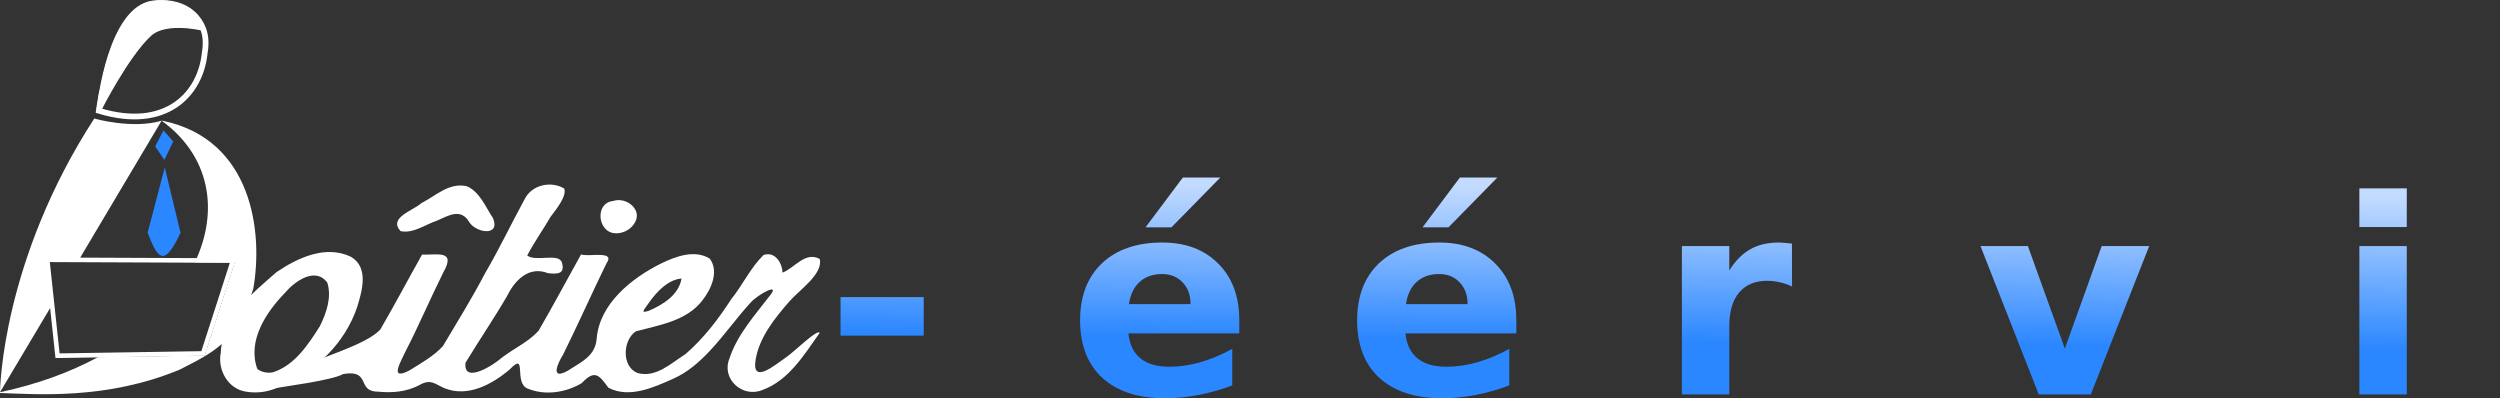
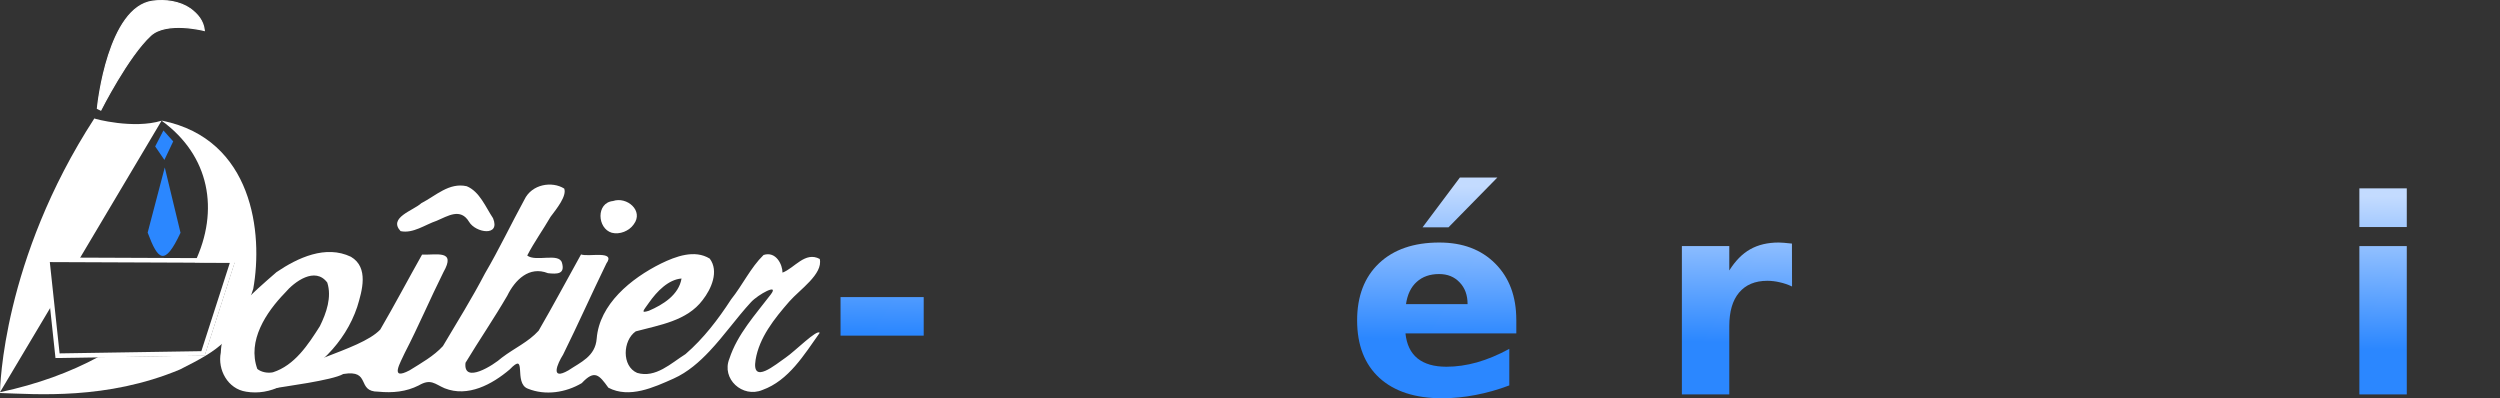
<svg xmlns="http://www.w3.org/2000/svg" xmlns:ns1="http://sodipodi.sourceforge.net/DTD/sodipodi-0.dtd" xmlns:ns2="http://www.inkscape.org/namespaces/inkscape" xmlns:xlink="http://www.w3.org/1999/xlink" id="svg4676" version="1.1" viewBox="0 0 154.717 24.647" height="24.647mm" width="154.717mm" ns1:docname="logo-fr2.svg" ns2:version="0.92.1 r15371">
  <rect x="0" y="0" width="154.717" height="24.647" fill="#333333" stroke="none" />
  <ns1:namedview pagecolor="#ffffff" bordercolor="#666666" borderopacity="1" objecttolerance="10" gridtolerance="10" guidetolerance="10" ns2:pageopacity="0" ns2:pageshadow="2" ns2:window-width="1366" ns2:window-height="716" id="namedview27" showgrid="false" ns2:snap-text-baseline="true" fit-margin-top="0" fit-margin-left="0" fit-margin-right="0" fit-margin-bottom="0" ns2:zoom="0.71818085" ns2:cx="295.34017" ns2:cy="16.815191" ns2:window-x="0" ns2:window-y="0" ns2:window-maximized="1" ns2:current-layer="svg4676" />
  <defs id="defs4670">
    <linearGradient id="linearGradient4539">
      <stop style="stop-color:#2b87ff;stop-opacity:1;" offset="0" id="stop4535" />
      <stop style="stop-color:#c3dbff;stop-opacity:1" offset="1" id="stop4537" />
    </linearGradient>
    <linearGradient id="linearGradient4533">
      <stop style="stop-color:#2b87ff;stop-opacity:1;" offset="0" id="stop4529" />
      <stop style="stop-color:#d2e5ff;stop-opacity:1" offset="1" id="stop4531" />
    </linearGradient>
    <linearGradient gradientTransform="matrix(0.406,0,0,0.406,34.071,-251.543)" gradientUnits="userSpaceOnUse" y2="745.782" x2="273.758" y1="769.103" x1="273.505" id="linearGradient5677-2-3-8" xlink:href="#linearGradient4539" />
    <linearGradient id="linearGradient5675">
      <stop id="stop5671" offset="0" style="stop-color:#2b87ff;stop-opacity:1;" />
      <stop id="stop5673" offset="1" style="stop-color:#2b87ff;stop-opacity:0;" />
    </linearGradient>
    <linearGradient gradientTransform="translate(172.252,219.958)" gradientUnits="userSpaceOnUse" y2="745.782" x2="273.758" y1="769.103" x1="273.505" id="linearGradient4644" xlink:href="#linearGradient5675" />
  </defs>
  <g transform="translate(-41.651,-39.567)" id="layer1">
    <g aria-label="-télétravail" style="font-style:normal;font-variant:normal;font-weight:100;font-stretch:normal;font-size:16.785px;line-height:0%;font-family:Denmark;-inkscape-font-specification:'Denmark, Thin';font-variant-ligatures:normal;font-variant-caps:normal;font-variant-numeric:normal;font-feature-settings:normal;text-align:start;letter-spacing:0px;word-spacing:0px;writing-mode:lr-tb;text-anchor:start;fill:url(#linearGradient5677-2-3-8);fill-opacity:1;stroke:none;stroke-width:0.406" id="text3155-1-5-3-7-0-7-3">
      <path d="m 93.669,57.953 h 5.147 v 2.385 h -5.147 z" style="font-style:normal;font-variant:normal;font-weight:bold;font-stretch:normal;font-size:16.785px;font-family:Dingbats;-inkscape-font-specification:'Dingbats Bold';font-variant-ligatures:normal;font-variant-caps:normal;font-variant-numeric:normal;font-feature-settings:normal;text-align:start;writing-mode:lr-tb;text-anchor:start;fill:url(#linearGradient5677-2-3-8);fill-opacity:1;stroke-width:0.406" id="path4615" />
-       <path d="m 104.356,52.191 v 2.606 h 3.024 v 2.098 h -3.024 v 3.893 q 0,0.639 0.254,0.869 0.254,0.221 1.008,0.221 h 1.508 v 2.098 h -2.516 q -1.737,0 -2.467,-0.721 -0.721,-0.729 -0.721,-2.467 v -3.893 h -1.459 v -2.098 h 1.459 V 52.191 Z" style="font-style:normal;font-variant:normal;font-weight:bold;font-stretch:normal;font-size:16.785px;font-family:Dingbats;-inkscape-font-specification:'Dingbats Bold';font-variant-ligatures:normal;font-variant-caps:normal;font-variant-numeric:normal;font-feature-settings:normal;text-align:start;writing-mode:lr-tb;text-anchor:start;fill:url(#linearGradient5677-2-3-8);fill-opacity:1;stroke-width:0.406" id="path4617" />
      <path d="m 118.346,59.362 v 0.836 h -6.86 q 0.107,1.033 0.746,1.549 0.639,0.516 1.787,0.516 0.926,0 1.893,-0.27 0.975,-0.279 2,-0.836 v 2.262 q -1.041,0.393 -2.082,0.59 -1.041,0.205 -2.082,0.205 -2.491,0 -3.877,-1.262 -1.377,-1.27 -1.377,-3.557 0,-2.246 1.352,-3.532 1.36,-1.287 3.737,-1.287 2.164,0 3.459,1.303 1.303,1.303 1.303,3.483 z m -3.016,-0.975 q 0,-0.836 -0.492,-1.344 -0.484,-0.516 -1.27,-0.516 -0.852,0 -1.385,0.484 -0.533,0.475 -0.664,1.377 z m -0.475,-7.835 h 2.319 l -3.024,3.082 h -1.606 z" style="font-style:normal;font-variant:normal;font-weight:bold;font-stretch:normal;font-size:16.785px;font-family:Dingbats;-inkscape-font-specification:'Dingbats Bold';font-variant-ligatures:normal;font-variant-caps:normal;font-variant-numeric:normal;font-feature-settings:normal;text-align:start;writing-mode:lr-tb;text-anchor:start;fill:url(#linearGradient5677-2-3-8);fill-opacity:1;stroke-width:0.406" id="path4619" />
-       <path d="m 120.559,51.224 h 2.934 v 12.752 h -2.934 z" style="font-style:normal;font-variant:normal;font-weight:bold;font-stretch:normal;font-size:16.785px;font-family:Dingbats;-inkscape-font-specification:'Dingbats Bold';font-variant-ligatures:normal;font-variant-caps:normal;font-variant-numeric:normal;font-feature-settings:normal;text-align:start;writing-mode:lr-tb;text-anchor:start;fill:url(#linearGradient5677-2-3-8);fill-opacity:1;stroke-width:0.406" id="path4621" />
      <path d="m 135.491,59.362 v 0.836 h -6.86 q 0.107,1.033 0.746,1.549 0.639,0.516 1.787,0.516 0.926,0 1.893,-0.27 0.975,-0.279 2,-0.836 v 2.262 q -1.041,0.393 -2.082,0.59 -1.041,0.205 -2.082,0.205 -2.491,0 -3.877,-1.262 -1.377,-1.27 -1.377,-3.557 0,-2.246 1.352,-3.532 1.36,-1.287 3.737,-1.287 2.164,0 3.459,1.303 1.303,1.303 1.303,3.483 z m -3.016,-0.975 q 0,-0.836 -0.492,-1.344 -0.484,-0.516 -1.27,-0.516 -0.852,0 -1.385,0.484 -0.533,0.475 -0.664,1.377 z m -0.475,-7.835 h 2.319 l -3.024,3.082 h -1.606 z" style="font-style:normal;font-variant:normal;font-weight:bold;font-stretch:normal;font-size:16.785px;font-family:Dingbats;-inkscape-font-specification:'Dingbats Bold';font-variant-ligatures:normal;font-variant-caps:normal;font-variant-numeric:normal;font-feature-settings:normal;text-align:start;writing-mode:lr-tb;text-anchor:start;fill:url(#linearGradient5677-2-3-8);fill-opacity:1;stroke-width:0.406" id="path4623" />
      <path d="m 140.909,52.191 v 2.606 h 3.024 v 2.098 h -3.024 v 3.893 q 0,0.639 0.254,0.869 0.254,0.221 1.008,0.221 h 1.508 v 2.098 h -2.516 q -1.737,0 -2.467,-0.721 -0.721,-0.729 -0.721,-2.467 v -3.893 h -1.459 v -2.098 h 1.459 V 52.191 Z" style="font-style:normal;font-variant:normal;font-weight:bold;font-stretch:normal;font-size:16.785px;font-family:Dingbats;-inkscape-font-specification:'Dingbats Bold';font-variant-ligatures:normal;font-variant-caps:normal;font-variant-numeric:normal;font-feature-settings:normal;text-align:start;writing-mode:lr-tb;text-anchor:start;fill:url(#linearGradient5677-2-3-8);fill-opacity:1;stroke-width:0.406" id="path4625" />
      <path d="m 152.555,57.297 q -0.385,-0.18 -0.77,-0.262 -0.377,-0.09 -0.762,-0.09 -1.131,0 -1.746,0.729 -0.606,0.721 -0.606,2.073 v 4.229 h -2.934 v -9.179 h 2.934 v 1.508 q 0.566,-0.902 1.295,-1.311 0.738,-0.418 1.762,-0.418 0.148,0 0.32,0.016 0.172,0.008 0.5,0.049 z" style="font-style:normal;font-variant:normal;font-weight:bold;font-stretch:normal;font-size:16.785px;font-family:Dingbats;-inkscape-font-specification:'Dingbats Bold';font-variant-ligatures:normal;font-variant-caps:normal;font-variant-numeric:normal;font-feature-settings:normal;text-align:start;writing-mode:lr-tb;text-anchor:start;fill:url(#linearGradient5677-2-3-8);fill-opacity:1;stroke-width:0.406" id="path4627" />
-       <path d="m 158.144,59.846 q -0.918,0 -1.385,0.311 -0.459,0.311 -0.459,0.918 0,0.557 0.369,0.877 0.377,0.311 1.041,0.311 0.828,0 1.393,-0.59 0.566,-0.598 0.566,-1.492 v -0.336 z m 4.483,-1.106 v 5.237 h -2.959 v -1.36 q -0.59,0.836 -1.328,1.221 -0.738,0.377 -1.795,0.377 -1.426,0 -2.319,-0.828 -0.885,-0.836 -0.885,-2.164 0,-1.615 1.106,-2.369 1.115,-0.754 3.491,-0.754 h 1.729 v -0.229 q 0,-0.697 -0.549,-1.016 -0.549,-0.328 -1.713,-0.328 -0.942,0 -1.754,0.188 -0.811,0.188 -1.508,0.565 V 55.043 q 0.943,-0.229 1.893,-0.344 0.951,-0.123 1.901,-0.123 2.483,0 3.581,0.983 1.106,0.975 1.106,3.18 z" style="font-style:normal;font-variant:normal;font-weight:bold;font-stretch:normal;font-size:16.785px;font-family:Dingbats;-inkscape-font-specification:'Dingbats Bold';font-variant-ligatures:normal;font-variant-caps:normal;font-variant-numeric:normal;font-feature-settings:normal;text-align:start;writing-mode:lr-tb;text-anchor:start;fill:url(#linearGradient5677-2-3-8);fill-opacity:1;stroke-width:0.406" id="path4629" />
-       <path d="m 164.217,54.797 h 2.934 l 2.287,6.343 2.278,-6.343 h 2.942 l -3.614,9.179 h -3.221 z" style="font-style:normal;font-variant:normal;font-weight:bold;font-stretch:normal;font-size:16.785px;font-family:Dingbats;-inkscape-font-specification:'Dingbats Bold';font-variant-ligatures:normal;font-variant-caps:normal;font-variant-numeric:normal;font-feature-settings:normal;text-align:start;writing-mode:lr-tb;text-anchor:start;fill:url(#linearGradient5677-2-3-8);fill-opacity:1;stroke-width:0.406" id="path4631" />
      <path d="m 180.436,59.846 q -0.918,0 -1.385,0.311 -0.459,0.311 -0.459,0.918 0,0.557 0.369,0.877 0.377,0.311 1.041,0.311 0.828,0 1.393,-0.59 0.566,-0.598 0.566,-1.492 v -0.336 z m 4.483,-1.106 v 5.237 h -2.959 v -1.36 q -0.59,0.836 -1.328,1.221 -0.738,0.377 -1.795,0.377 -1.426,0 -2.319,-0.828 -0.885,-0.836 -0.885,-2.164 0,-1.615 1.106,-2.369 1.115,-0.754 3.491,-0.754 h 1.729 v -0.229 q 0,-0.697 -0.549,-1.016 -0.549,-0.328 -1.713,-0.328 -0.942,0 -1.754,0.188 -0.811,0.188 -1.508,0.565 V 55.043 q 0.943,-0.229 1.893,-0.344 0.951,-0.123 1.901,-0.123 2.483,0 3.581,0.983 1.106,0.975 1.106,3.18 z" style="font-style:normal;font-variant:normal;font-weight:bold;font-stretch:normal;font-size:16.785px;font-family:Dingbats;-inkscape-font-specification:'Dingbats Bold';font-variant-ligatures:normal;font-variant-caps:normal;font-variant-numeric:normal;font-feature-settings:normal;text-align:start;writing-mode:lr-tb;text-anchor:start;fill:url(#linearGradient5677-2-3-8);fill-opacity:1;stroke-width:0.406" id="path4633" />
      <path d="m 187.665,54.797 h 2.934 v 9.179 h -2.934 z m 0,-3.573 h 2.934 v 2.393 h -2.934 z" style="font-style:normal;font-variant:normal;font-weight:bold;font-stretch:normal;font-size:16.785px;font-family:Dingbats;-inkscape-font-specification:'Dingbats Bold';font-variant-ligatures:normal;font-variant-caps:normal;font-variant-numeric:normal;font-feature-settings:normal;text-align:start;writing-mode:lr-tb;text-anchor:start;fill:url(#linearGradient5677-2-3-8);fill-opacity:1;stroke-width:0.406" id="path4635" />
      <path d="m 193.434,51.224 h 2.934 v 12.752 h -2.934 z" style="font-style:normal;font-variant:normal;font-weight:bold;font-stretch:normal;font-size:16.785px;font-family:Dingbats;-inkscape-font-specification:'Dingbats Bold';font-variant-ligatures:normal;font-variant-caps:normal;font-variant-numeric:normal;font-feature-settings:normal;text-align:start;writing-mode:lr-tb;text-anchor:start;fill:url(#linearGradient5677-2-3-8);fill-opacity:1;stroke-width:0.406" id="path4637" />
    </g>
    <path id="path3146-9-4-2-9-0-0" d="m 47.489,46.897 c -5.679,8.749 -5.834,16.675 -5.837,16.941 l 3.236,-5.431 -0.292,-2.716 1.903,0.013 5.152,-8.667 c -1.744,0.534 -4.162,-0.117 -4.162,-0.14 z" clip-path="none" style="fill:#ffffff;fill-opacity:1;stroke:none;stroke-width:0.406" ns2:connector-curvature="0" />
    <path id="path2989-36-6-9-3-6-5" d="m 51.651,47.036 c 2.98,2.156 3.59,5.547 2.056,8.769 l 2.462,0.013 -1.853,5.749 -6.599,0.102 c -1.712,0.924 -3.741,1.677 -6.066,2.17 v 0.051 c 2.216,0.066 6.603,0.444 11.142,-1.459 2.392,-1.209 3.555,-1.856 4.53,-4.987 0.619,-3.436 -0.016,-9.258 -5.622,-10.406 -0.016,0.004 -0.035,-0.004 -0.051,0 z" clip-path="none" style="fill:#ffffff;fill-opacity:1;stroke:none;stroke-width:0.406" ns2:connector-curvature="0" />
-     <path id="path3113-0-3-1-3-4-4" d="m 47.977,45.201 -0.197,1.115 c -8.12e-4,0.009 -0.012,0.105 -0.012,0.105 4.177,1.266 6.303,-1.05 6.552,-3.579 0.244,-1.383 -0.335,-2.138 -1.034,-2.623" style="fill:none;stroke:#ffffff;stroke-width:0.355;stroke-linecap:butt;stroke-linejoin:miter;stroke-miterlimit:4;stroke-dasharray:none;stroke-opacity:1" ns2:connector-curvature="0" />
    <path id="path2991-62-6-2-2-0-1" d="m 53.43,40.111 c -0.657,-0.456 -1.547,-0.579 -2.331,-0.472 -2.738,0.374 -3.393,6.322 -3.421,6.639 l 0.21,0.103 c 0,0 1.682,-3.334 3.091,-4.624 0.984,-0.901 3.317,-0.302 3.317,-0.302 -0.063,-0.589 -0.404,-1.004 -0.866,-1.343 z" style="fill:#ffffff;fill-opacity:1;stroke:#ffffff;stroke-width:0.071px;stroke-linecap:butt;stroke-linejoin:miter;stroke-opacity:1" ns2:connector-curvature="0" />
    <path id="path4298-2-9-4-1-6" d="m 51.765,47.64 0.605,0.677 -0.545,1.147 -0.57,-0.836 z" style="fill:#2b87ff;fill-opacity:1;stroke:none;stroke-width:0.146;stroke-linecap:round;stroke-linejoin:round;stroke-miterlimit:4;stroke-dasharray:none;stroke-opacity:1" ns2:connector-curvature="0" />
    <path style="fill:#2b87ff;fill-opacity:1;stroke:none;stroke-width:0.146;stroke-linecap:round;stroke-linejoin:round;stroke-miterlimit:4;stroke-dasharray:none;stroke-opacity:1" d="m 51.848,49.929 0.975,4.044 c -0.986,2.1 -1.389,1.709 -2.034,-0.011 z" id="path3891-8-9-8" ns2:connector-curvature="0" />
    <path clip-path="none" id="path3117-6-3-70-1-3-0-8" d="m 45.212,61.581 9.004,-0.141 1.854,-5.749 -11.494,-0.047 z" style="fill:none;stroke:#ffffff;stroke-width:0.284;stroke-linecap:butt;stroke-linejoin:miter;stroke-miterlimit:4;stroke-dasharray:none;stroke-opacity:1" ns2:connector-curvature="0" />
    <g style="fill:#ffffff;fill-opacity:1" transform="matrix(0.564,0,0,0.564,-203.845,-253.256)" id="g8250-1-7">
      <path style="fill:#ffffff;fill-opacity:1;stroke:#fff000;stroke-width:0;stroke-miterlimit:4;stroke-dasharray:none;stroke-opacity:1;paint-order:fill markers stroke" d="m 462.282,562.167 c -1.992,-0.292 -3.157,-2.388 -2.777,-4.297 0.148,-3.875 3.444,-6.48 6.121,-8.828 2.334,-1.577 5.389,-3.004 8.157,-1.677 1.988,1.17 1.228,3.744 0.686,5.513 -1.329,3.951 -4.54,7.07 -8.344,8.665 -1.185,0.608 -2.518,0.85 -3.844,0.625 z m 2.938,-2.125 c 2.384,-0.758 3.874,-3.034 5.156,-5.062 0.72,-1.458 1.324,-3.199 0.812,-4.783 -1.328,-1.784 -3.608,-0.106 -4.647,1.13 -2.078,2.143 -4.142,5.259 -3.031,8.344 0.44,0.369 1.159,0.485 1.709,0.371 z" id="path8186-1-4-7" ns2:connector-curvature="0" />
      <path style="fill:#ffffff;fill-opacity:1;stroke:#fff000;stroke-width:0;stroke-miterlimit:4;stroke-dasharray:none;stroke-opacity:1;paint-order:fill markers stroke" d="m 476.782,562.167 c -2.45,0.014 -0.719,-2.459 -3.844,-1.938 -1.179,0.692 -6.525,1.38 -7.844,1.608 1.846,-2.886 9.612,-4.079 11.906,-6.483 1.583,-2.713 3.061,-5.518 4.59,-8.231 1.588,0.073 3.762,-0.566 2.348,1.922 -1.467,2.942 -2.739,5.95 -4.25,8.871 -0.451,1.022 -1.728,3.092 0.519,1.915 1.272,-0.792 2.667,-1.569 3.669,-2.665 1.563,-2.634 3.197,-5.256 4.619,-7.982 1.543,-2.629 2.854,-5.398 4.319,-8.081 0.815,-1.724 3.046,-2.058 4.372,-1.222 0.306,0.801 -0.819,2.2 -1.497,3.097 -0.833,1.438 -1.8,2.776 -2.562,4.25 0.934,0.734 3.488,-0.348 3.812,0.794 0.366,1.259 -0.532,1.256 -1.537,1.143 -2.059,-0.816 -3.617,0.737 -4.463,2.47 -1.455,2.501 -3.09,4.89 -4.584,7.363 -0.271,2.385 3.085,0.254 3.99,-0.566 1.429,-1.082 2.888,-1.701 4.031,-2.952 1.603,-2.762 3.103,-5.58 4.656,-8.372 0.827,0.308 3.855,-0.491 2.781,0.996 -1.62,3.325 -3.113,6.69 -4.75,10 -0.62,0.97 -1.461,2.896 0.581,1.727 1.335,-0.896 2.953,-1.523 3.106,-3.481 0.296,-3.779 3.763,-6.608 7.062,-8.246 1.602,-0.779 3.689,-1.566 5.344,-0.536 1.037,1.385 0.171,3.335 -0.782,4.547 -1.716,2.29 -4.739,2.735 -7.34,3.434 -1.428,0.992 -1.556,3.813 0.152,4.556 2.035,0.604 3.722,-1.064 5.312,-2.063 1.978,-1.709 3.58,-3.81 5,-6 1.256,-1.565 2.14,-3.489 3.563,-4.875 1.384,-0.45 2.087,1.099 2.077,1.938 1.324,-0.499 2.486,-2.365 4.087,-1.5 0.381,1.666 -2.201,3.362 -3.339,4.667 -1.653,1.895 -3.299,3.959 -3.7,6.396 -0.463,2.809 2.206,0.503 3.314,-0.25 0.997,-0.677 3.466,-3.171 3.717,-2.701 -1.707,2.399 -3.398,5.225 -6.281,6.264 -2.189,0.916 -4.529,-1.226 -3.625,-3.437 0.879,-2.683 2.845,-4.819 4.534,-7.036 0.99,-1.303 -1.383,-0.009 -2.159,0.833 -1.595,1.73 -2.937,3.667 -4.562,5.39 -1.084,1.149 -2.371,2.3 -3.938,3 -2.17,0.969 -4.86,2.211 -7.157,1 -1.012,-1.408 -1.508,-2.011 -2.919,-0.5 -1.754,1.038 -3.99,1.387 -5.908,0.609 -1.637,-0.596 -0.002,-4.191 -2,-2.109 -1.928,1.636 -4.584,3.079 -7.141,2.062 -1.077,-0.463 -1.511,-1.09 -2.837,-0.312 -1.383,0.701 -2.858,0.841 -4.444,0.687 z m 29.688,-8.875 c 1.553,-0.668 3.289,-1.736 3.59,-3.541 -1.433,0.109 -2.692,1.397 -3.559,2.631 -0.657,0.935 -0.956,1.196 -0.031,0.91 z" id="path8188-4-0-2" ns2:connector-curvature="0" />
      <path style="fill:#ffffff;fill-opacity:1;stroke:#fff000;stroke-width:0;stroke-miterlimit:4;stroke-dasharray:none;stroke-opacity:1;paint-order:fill markers stroke" d="m 502.407,544.73 c -1.613,-0.477 -1.735,-3.294 0.13,-3.482 1.509,-0.523 3.412,1.058 2.276,2.562 -0.506,0.731 -1.533,1.144 -2.406,0.92 z" id="path8190-7-2-2" ns2:connector-curvature="0" />
      <path style="fill:#ffffff;fill-opacity:1;stroke:#fff000;stroke-width:0;stroke-miterlimit:4;stroke-dasharray:none;stroke-opacity:1;paint-order:fill markers stroke" d="m 479.233,544.553 c -1.386,-1.494 1.398,-2.252 2.282,-3.074 1.588,-0.81 3.032,-2.288 4.973,-1.856 1.415,0.581 2.067,2.276 2.889,3.512 0.842,2.048 -1.9,1.609 -2.623,0.406 -0.943,-1.584 -2.339,-0.641 -3.565,-0.125 -1.274,0.427 -2.585,1.424 -3.955,1.136 z" id="path8192-3-1-7" ns2:connector-curvature="0" />
    </g>
  </g>
</svg>